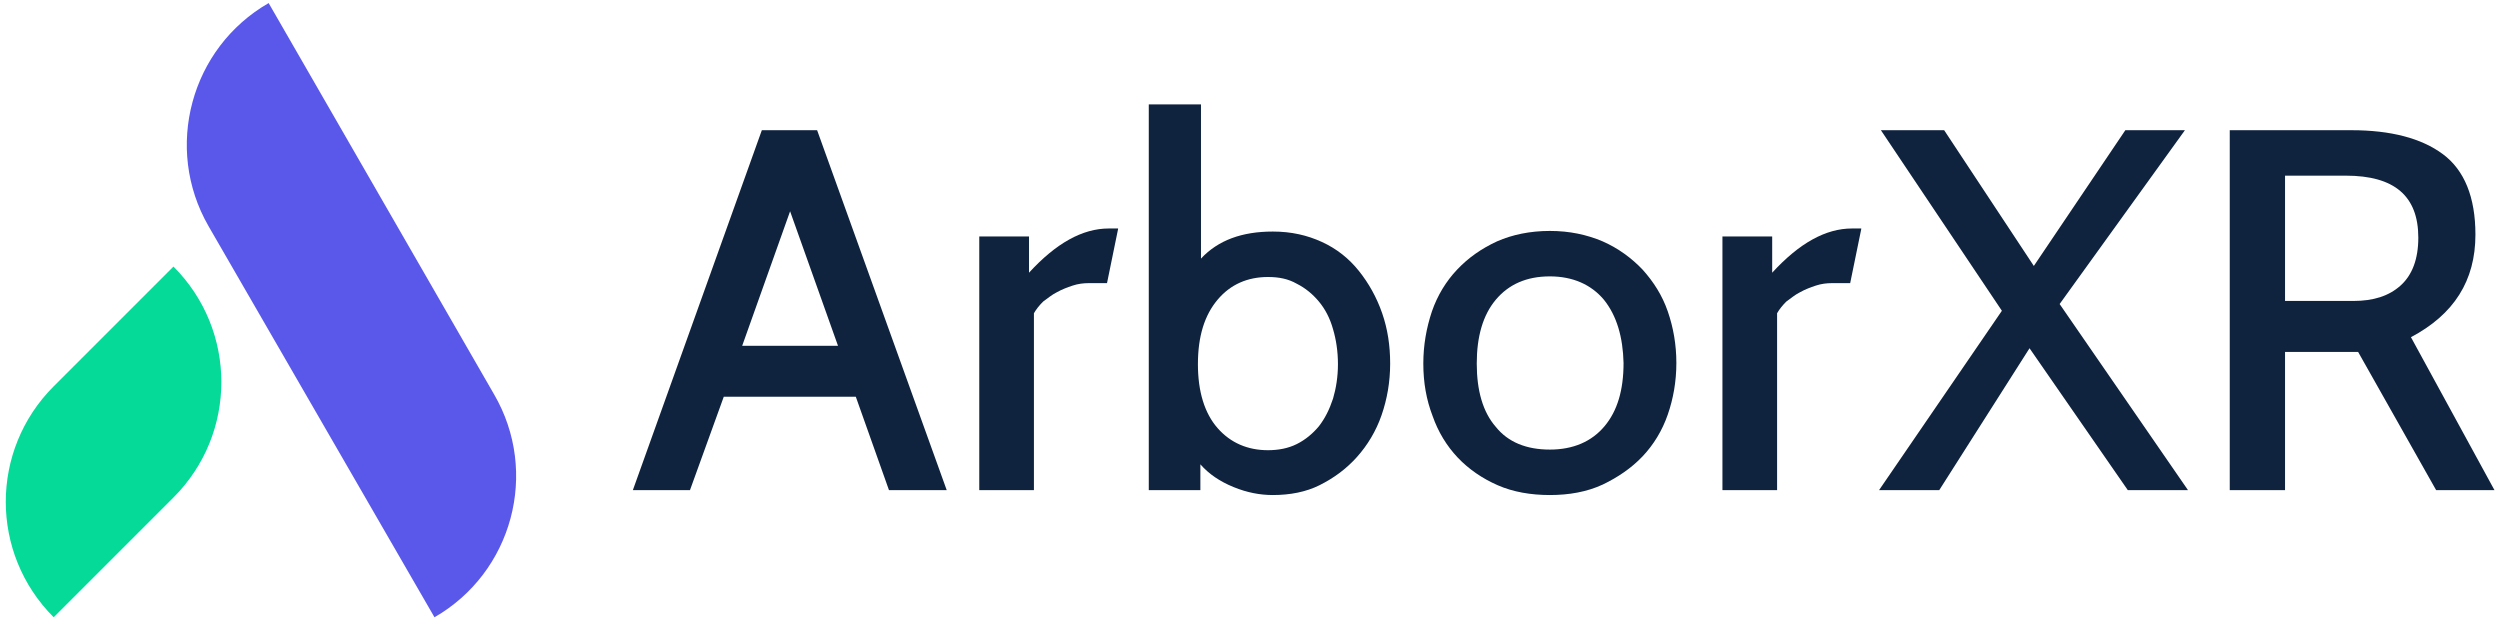
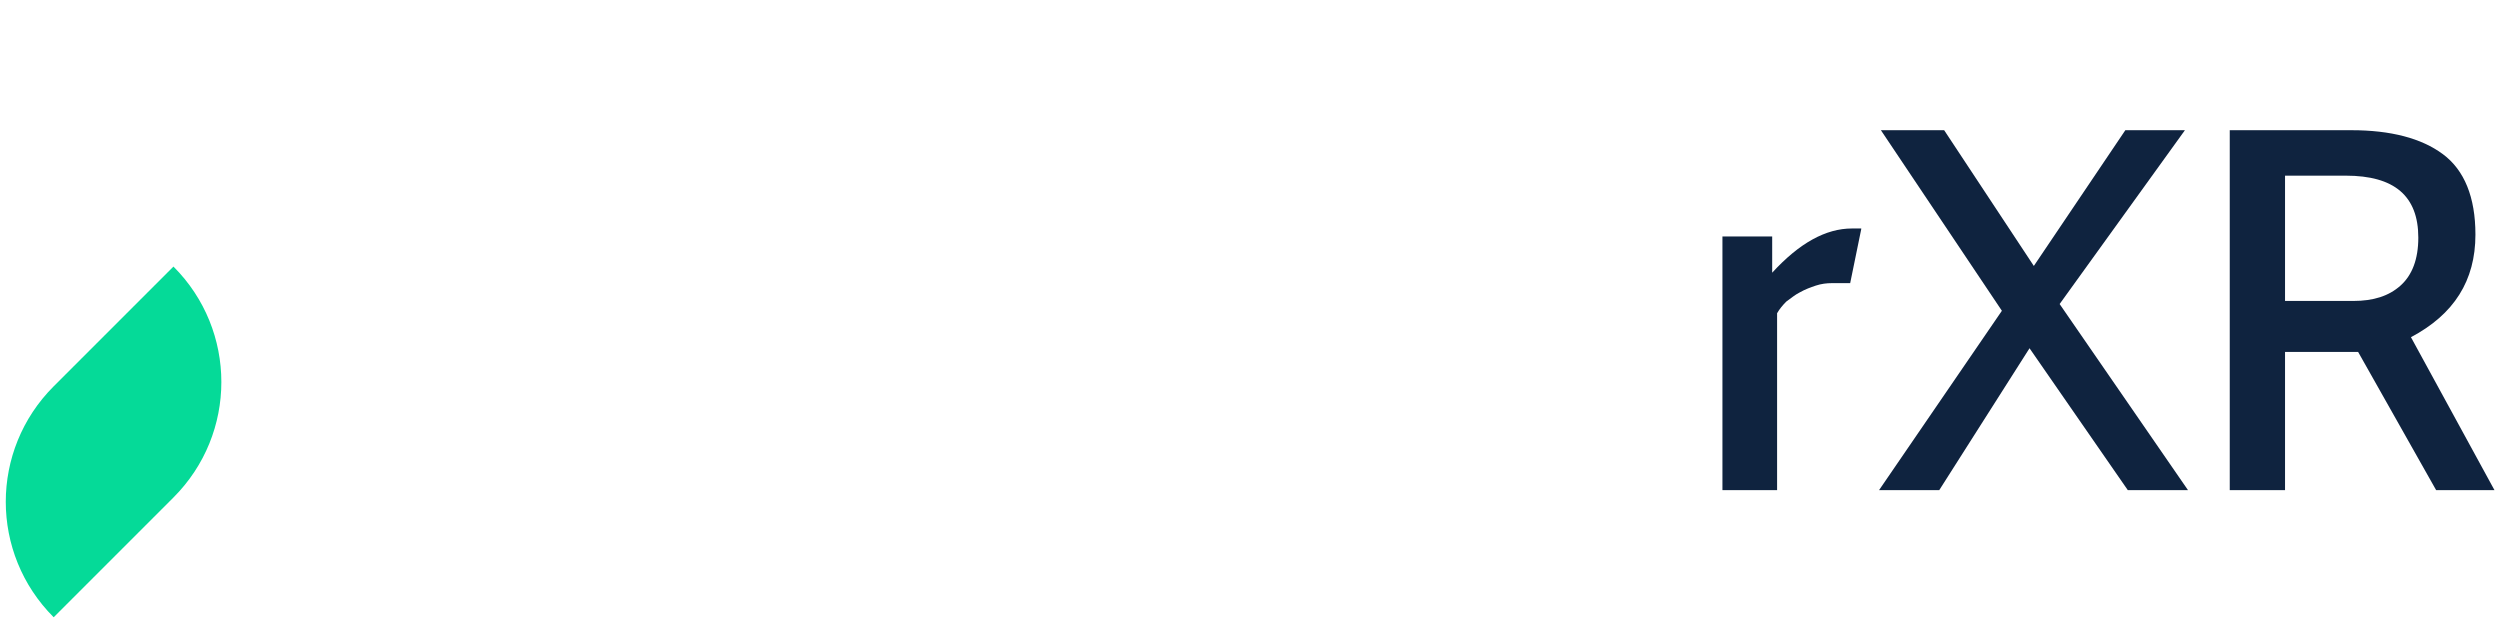
<svg xmlns="http://www.w3.org/2000/svg" width="1921" height="477" viewBox="0 0 1921 477" fill="none">
-   <path d="M379.631 302.988L206.428 2.36C146.491 36.812 125.725 113.738 160.177 173.675L333.853 474.304C393.789 439.852 414.555 362.925 379.631 302.988Z" fill="#5A58EB" />
  <path d="M133.276 204.824L41.247 296.853C-7.835 345.935 -7.835 425.221 41.247 474.304L133.276 382.275C182.359 333.192 182.359 253.906 133.276 204.824Z" fill="#05DA98" />
-   <path d="M727.454 376.611H683.091L657.606 304.876H556.139L530.182 376.611H486.291L585.399 100.052H627.874L727.454 376.611ZM643.92 265.704L607.108 162.349L570.297 265.704H643.92Z" fill="#0F233F" />
-   <path d="M859.126 176.035L850.631 217.566H836.473C832.697 217.566 828.45 218.038 824.202 219.454C819.955 220.87 816.179 222.285 811.932 224.645C808.156 226.533 804.853 229.365 801.549 231.724C798.717 234.556 796.358 237.388 794.47 240.691V376.611H752.467V181.698H790.694V209.543C811.46 186.89 831.754 175.563 852.047 175.563H859.126V176.035Z" fill="#0F233F" />
-   <path d="M978.056 380.387C968.146 380.387 958.235 378.499 947.852 374.252C937.469 370.004 928.974 364.341 922.367 356.79V376.611H882.724V80.23H922.839V198.688C936.053 184.53 954.459 177.923 978.056 177.923C992.215 177.923 1004.49 180.754 1015.81 185.946C1027.14 191.137 1036.58 198.688 1044.13 208.127C1051.68 217.566 1057.81 228.421 1062.06 240.691C1066.31 252.962 1068.2 265.704 1068.2 279.391C1068.2 293.549 1065.84 306.764 1061.59 319.034C1057.34 331.305 1050.74 342.159 1042.71 351.126C1034.69 360.093 1025.25 367.172 1013.92 372.836C1003.54 378.027 991.271 380.387 978.056 380.387ZM974.281 212.847C958.707 212.847 945.492 218.51 935.582 230.309C925.671 242.107 920.479 258.153 920.479 279.863C920.479 301.1 925.671 317.618 935.582 328.945C945.492 340.272 958.707 345.935 974.281 345.935C982.304 345.935 989.855 344.519 996.462 341.216C1003.07 337.912 1008.73 333.192 1013.45 327.529C1018.17 321.394 1021.48 314.787 1024.31 306.292C1026.67 298.269 1028.08 289.302 1028.08 279.863C1028.08 269.952 1026.67 260.985 1024.31 252.962C1021.95 244.467 1018.17 237.388 1013.45 231.724C1008.73 226.061 1003.07 221.342 996.462 218.038C989.855 214.263 982.776 212.847 974.281 212.847Z" fill="#0F233F" />
-   <path d="M1190.9 380.387C1176.27 380.387 1162.59 378.027 1150.79 372.836C1138.99 367.644 1128.61 360.565 1120.11 351.598C1111.62 342.631 1105.01 331.777 1100.76 319.506C1096.04 307.235 1093.68 294.021 1093.68 279.391C1093.68 265.232 1096.04 252.018 1100.29 239.276C1104.54 227.005 1111.14 216.15 1119.64 207.183C1128.13 198.216 1138.05 191.137 1150.32 185.474C1162.11 180.283 1175.8 177.451 1190.9 177.451C1206.01 177.451 1219.22 180.283 1231.49 185.474C1243.29 190.665 1253.67 198.216 1262.17 207.183C1270.66 216.622 1277.27 227.005 1281.52 239.276C1285.76 251.546 1288.12 264.761 1288.12 278.919C1288.12 293.077 1285.76 306.292 1281.52 318.562C1277.27 330.833 1270.66 341.687 1262.17 350.654C1253.67 359.621 1243.29 366.7 1231.49 372.364C1219.22 378.027 1205.53 380.387 1190.9 380.387ZM1232.43 230.309C1222.52 218.51 1208.36 212.375 1190.9 212.375C1172.97 212.375 1159.28 218.51 1149.37 230.309C1139.46 242.107 1134.74 258.625 1134.74 279.391C1134.74 300.156 1139.46 316.674 1149.37 328.001C1158.81 339.8 1172.97 345.463 1190.9 345.463C1208.84 345.463 1223 339.328 1232.91 327.529C1242.82 315.73 1247.54 299.684 1247.54 278.919C1247.06 259.097 1242.34 242.579 1232.43 230.309Z" fill="#0F233F" />
  <path d="M1430.18 176.035L1421.68 217.566H1407.53C1403.75 217.566 1399.5 218.038 1395.26 219.454C1391.01 220.87 1387.23 222.285 1382.98 224.645C1379.21 226.533 1375.91 229.365 1372.6 231.724C1369.77 234.556 1367.41 237.388 1365.52 240.691V376.611H1323.52V181.698H1361.75V209.543C1382.51 186.89 1402.81 175.563 1423.1 175.563H1430.18V176.035Z" fill="#0F233F" />
  <path d="M1681.25 376.611H1635L1559.49 267.592L1490.12 376.611H1443.87L1538.25 238.803L1445.28 100.052H1493.89L1562.8 204.352L1633.11 100.052H1678.89L1582.62 233.612L1681.25 376.611Z" fill="#0F233F" />
  <path d="M1916.75 376.611H1871.92L1811.98 270.424H1755.82V376.611H1713.34V100.052H1806.79C1836.99 100.052 1860.59 106.187 1877.11 118.458C1893.63 130.728 1902.12 151.494 1902.12 180.282C1902.12 215.678 1885.6 241.635 1852.57 259.097L1916.75 376.611ZM1802.54 134.976H1755.82V231.252H1808.21C1823.78 231.252 1835.58 227.477 1844.55 219.454C1853.51 211.431 1858.23 199.16 1858.23 182.642C1858.23 150.55 1839.83 134.976 1802.54 134.976Z" fill="#0F233F" />
</svg>